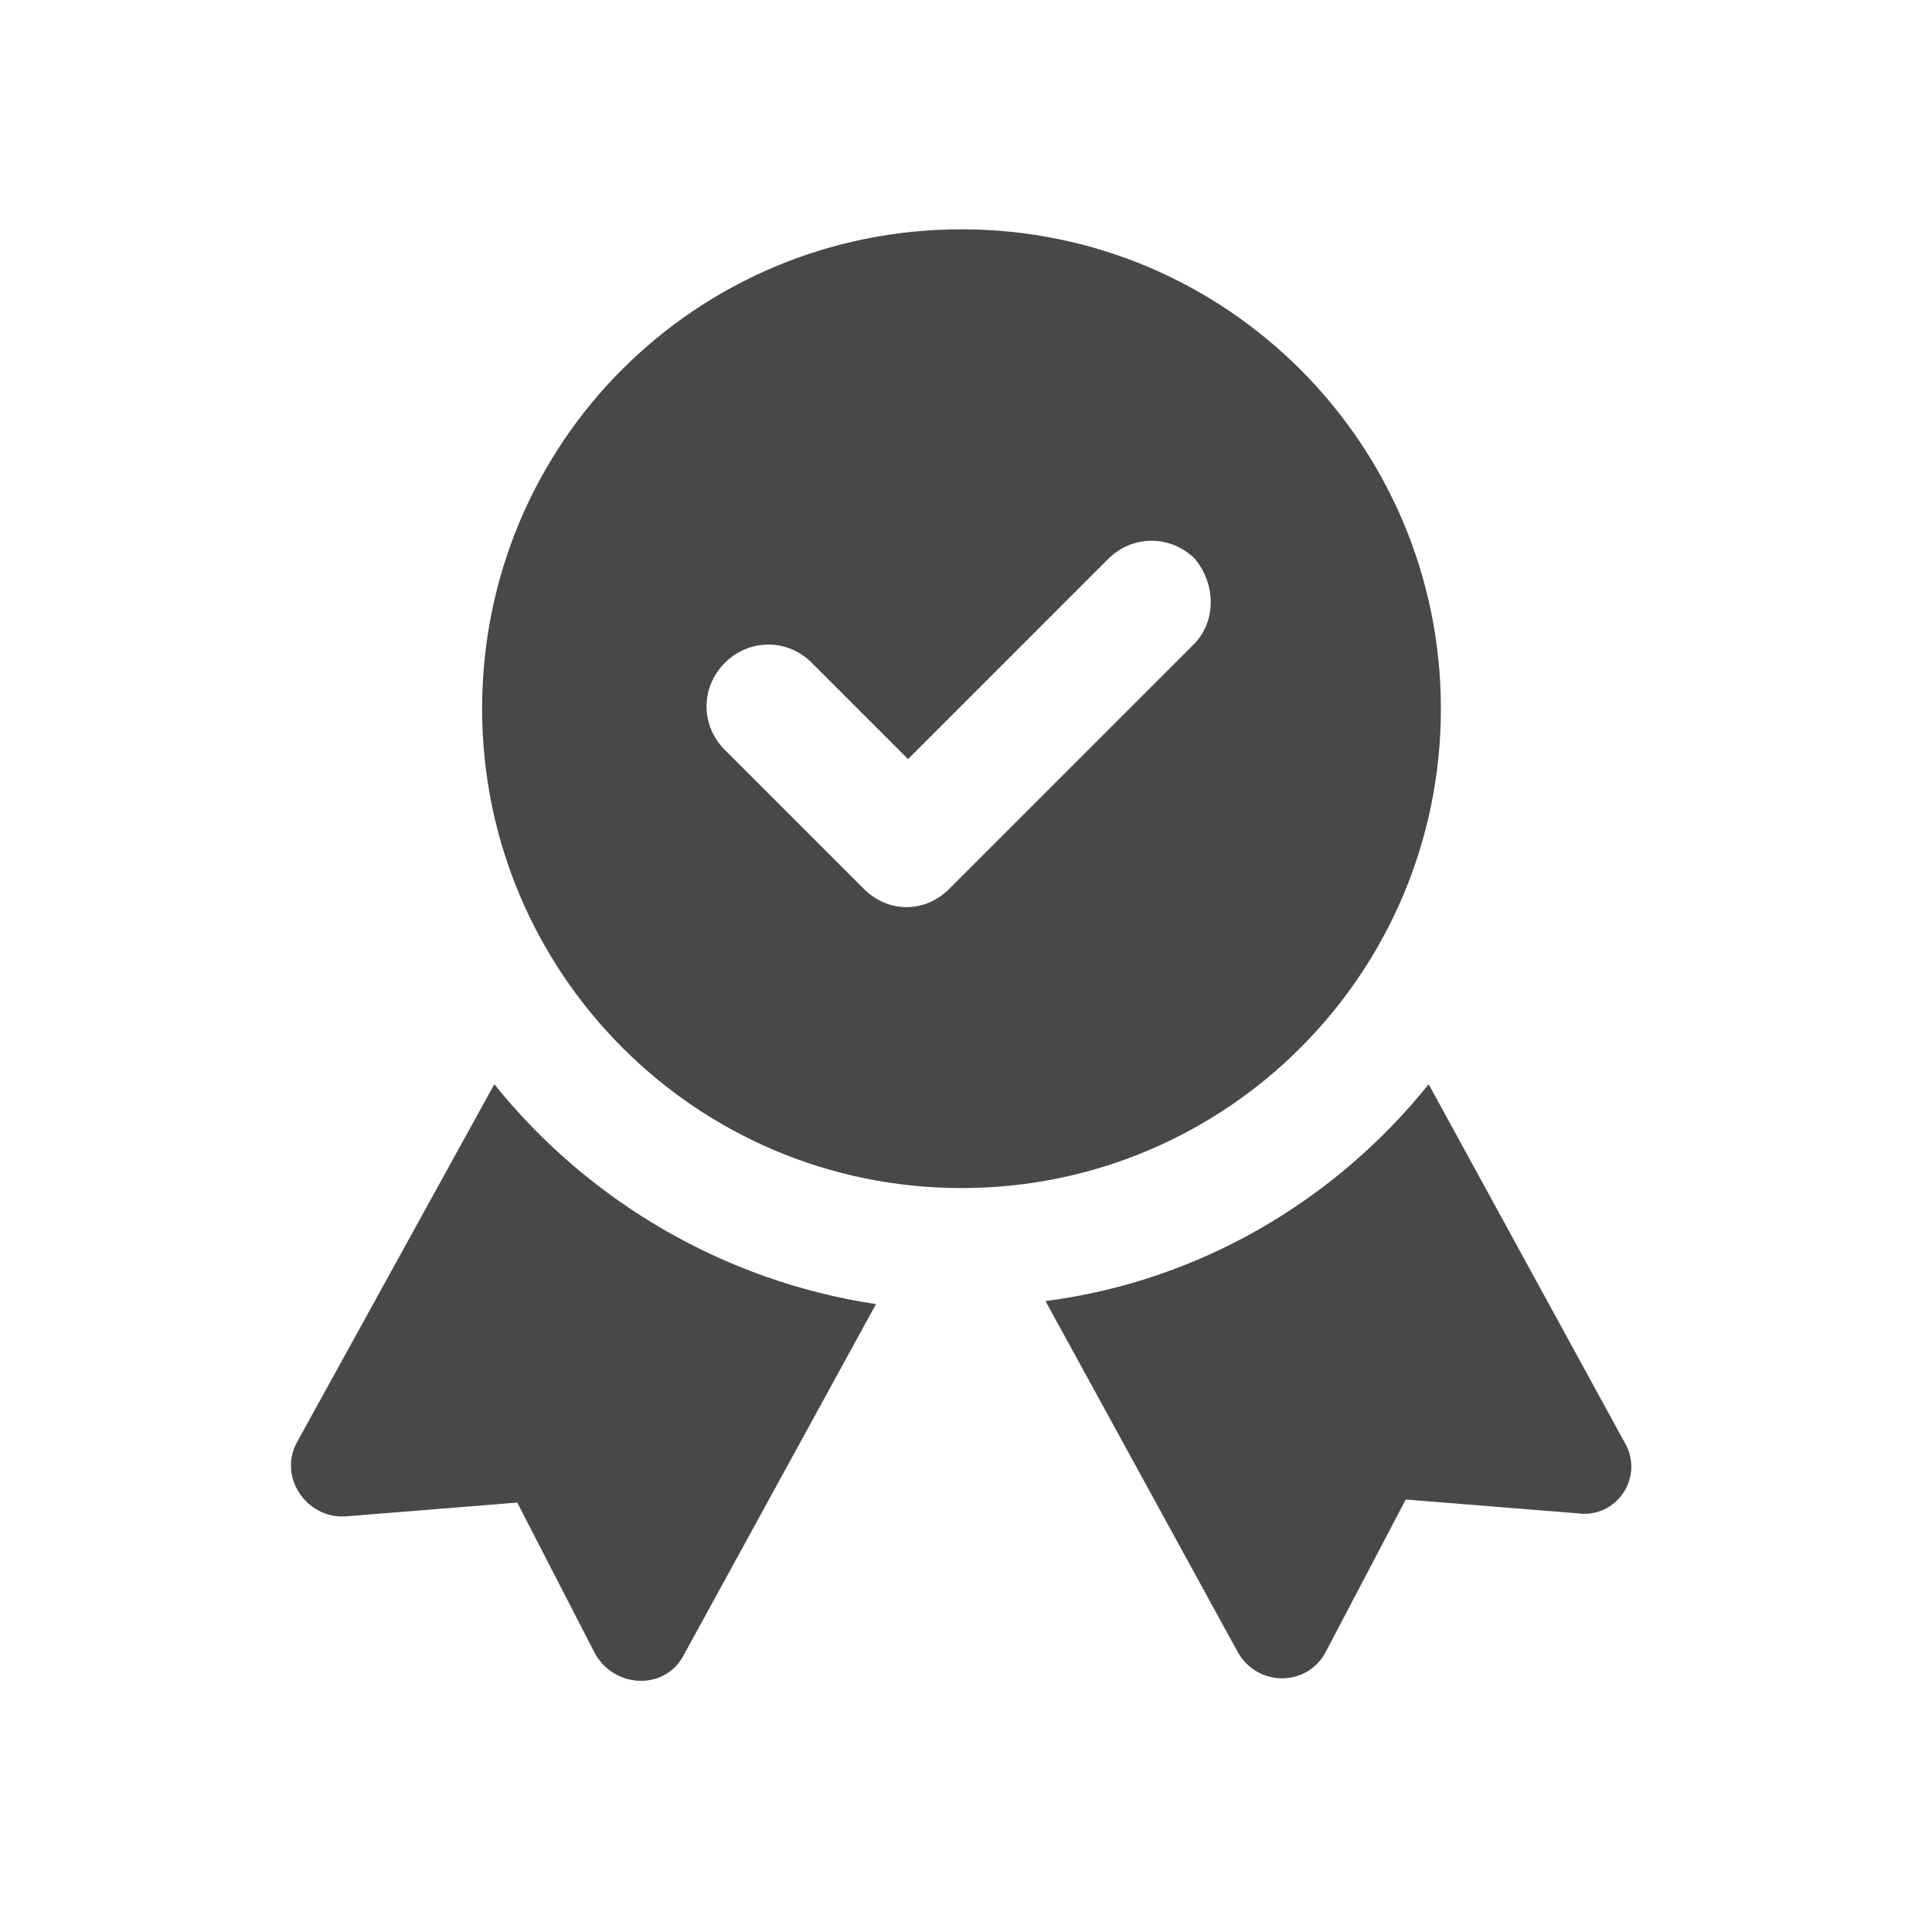
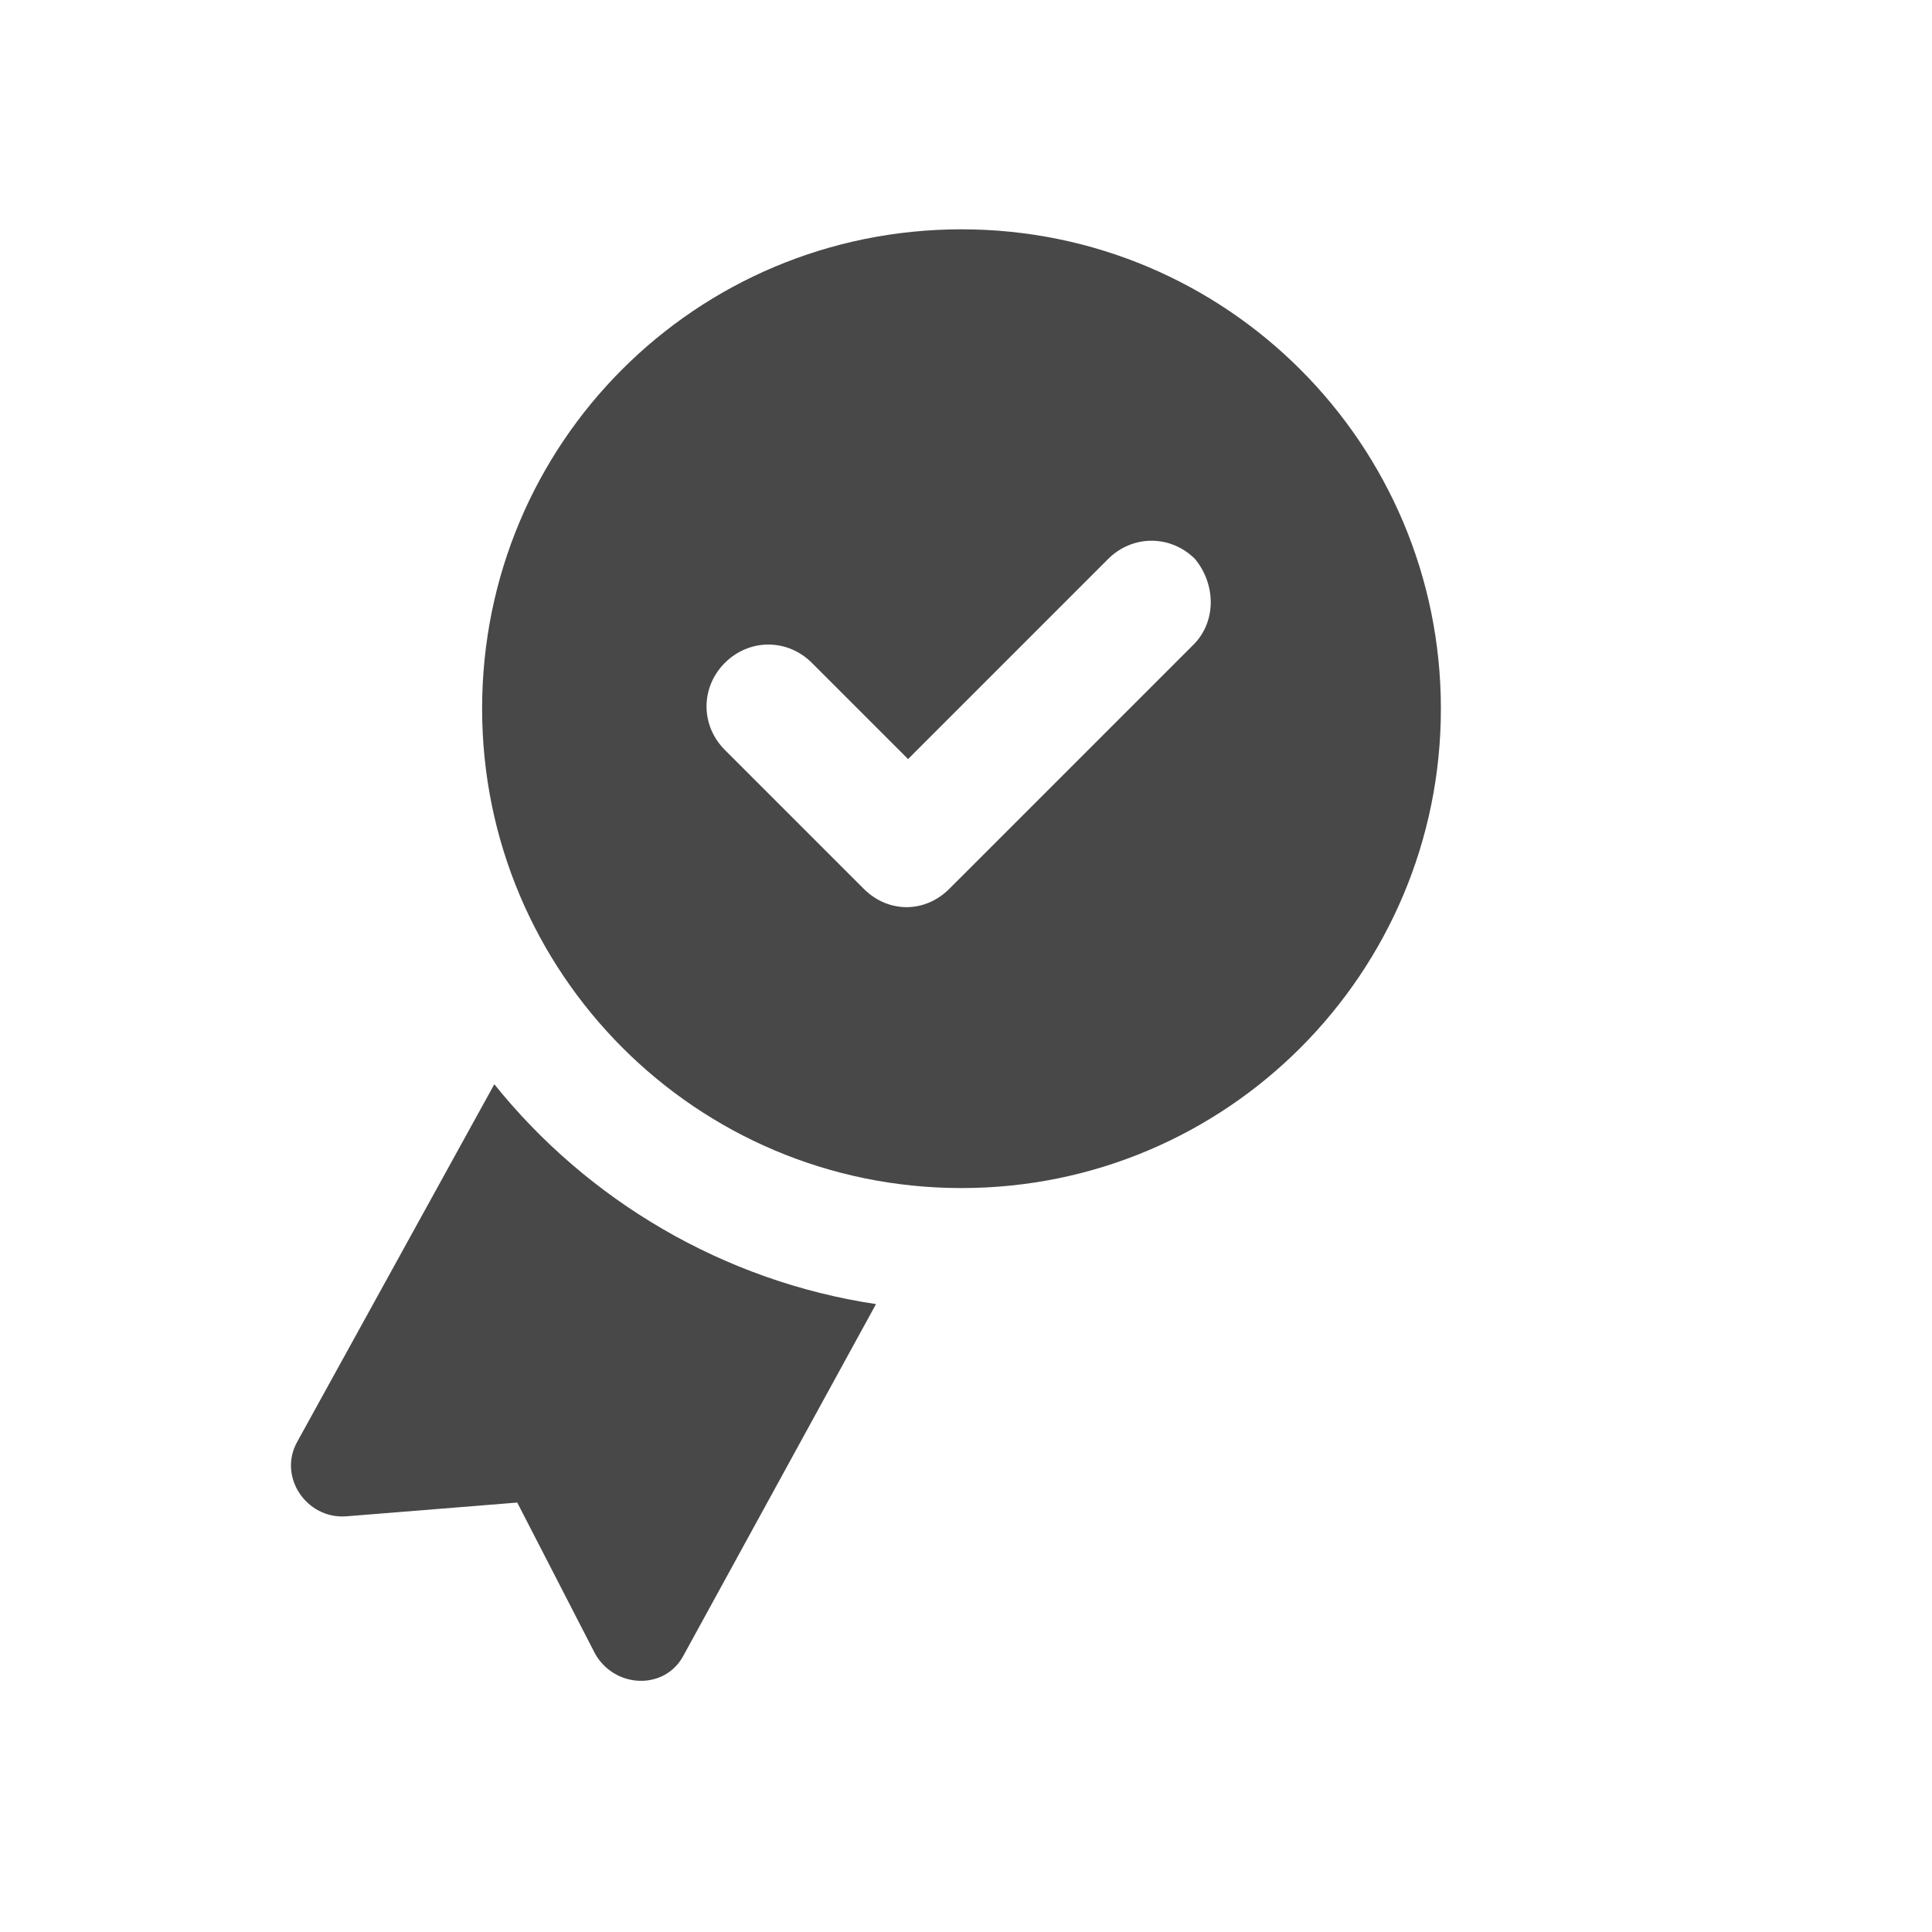
<svg xmlns="http://www.w3.org/2000/svg" width="65" height="65" viewBox="0 0 65 65" fill="none">
  <path d="M16.631 36.478L10.005 48.498C9.337 49.679 10.313 51.117 11.649 51.015L17.402 50.552L20.021 55.637C20.689 56.819 22.384 56.87 23 55.689L29.472 43.875C24.336 43.105 19.764 40.382 16.631 36.478Z" fill="#484848" />
-   <path d="M54.641 48.498L48.066 36.478C44.933 40.382 40.361 43.105 35.174 43.772L41.645 55.586C42.313 56.767 44.008 56.767 44.625 55.535L47.295 50.45L53.048 50.912C54.384 51.117 55.36 49.679 54.641 48.498Z" fill="#484848" />
-   <path d="M48.477 23.843C48.477 14.957 41.286 7.715 32.349 7.715C23.411 7.715 16.22 14.906 16.22 23.843C16.22 32.729 23.411 39.971 32.349 39.971C41.286 39.971 48.477 32.729 48.477 23.843ZM40.105 21.737L31.938 29.904C31.527 30.315 31.013 30.52 30.5 30.52C29.986 30.52 29.472 30.315 29.061 29.904L24.387 25.23C23.565 24.408 23.565 23.124 24.387 22.302C25.209 21.48 26.493 21.48 27.315 22.302L30.551 25.538L37.279 18.809C38.101 17.987 39.386 17.987 40.207 18.809C40.926 19.683 40.926 20.967 40.105 21.737Z" fill="#484848" />
+   <path d="M48.477 23.843C48.477 14.957 41.286 7.715 32.349 7.715C23.411 7.715 16.22 14.906 16.22 23.843C16.22 32.729 23.411 39.971 32.349 39.971C41.286 39.971 48.477 32.729 48.477 23.843ZM40.105 21.737L31.938 29.904C31.527 30.315 31.013 30.52 30.5 30.52C29.986 30.52 29.472 30.315 29.061 29.904L24.387 25.23C23.565 24.408 23.565 23.124 24.387 22.302C25.209 21.48 26.493 21.48 27.315 22.302L30.551 25.538L37.279 18.809C38.101 17.987 39.386 17.987 40.207 18.809C40.926 19.683 40.926 20.967 40.105 21.737" fill="#484848" />
</svg>